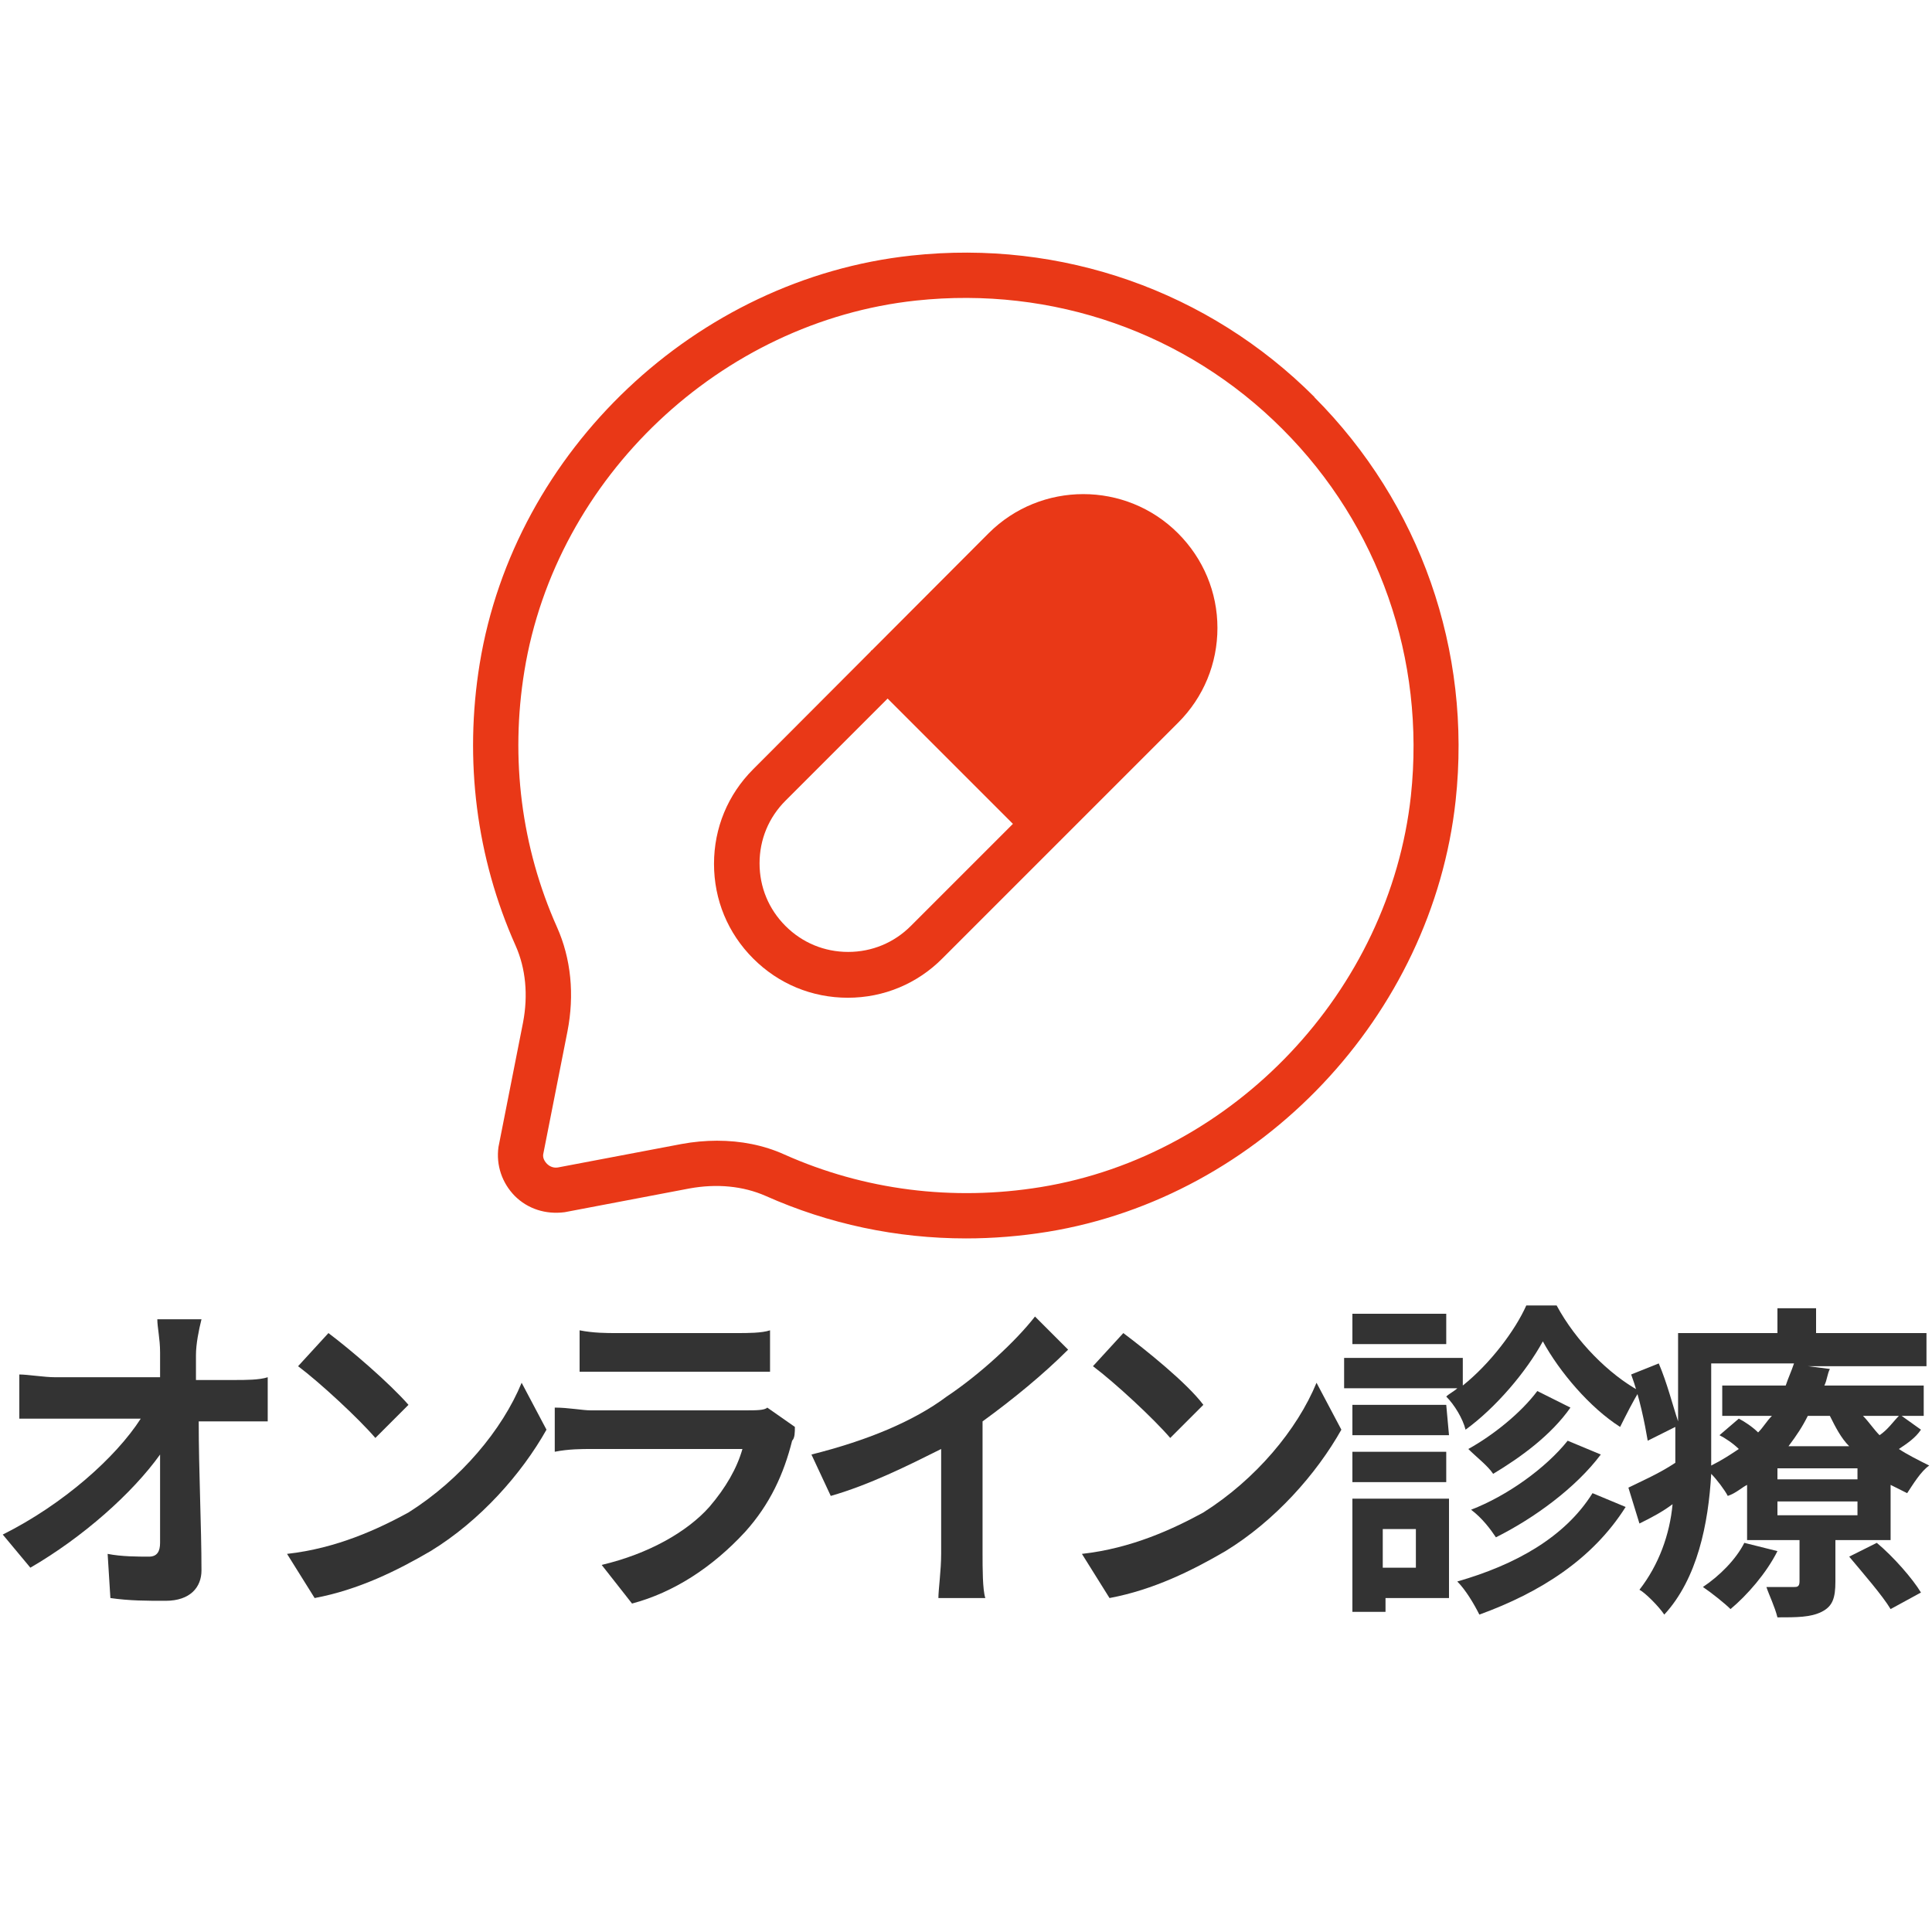
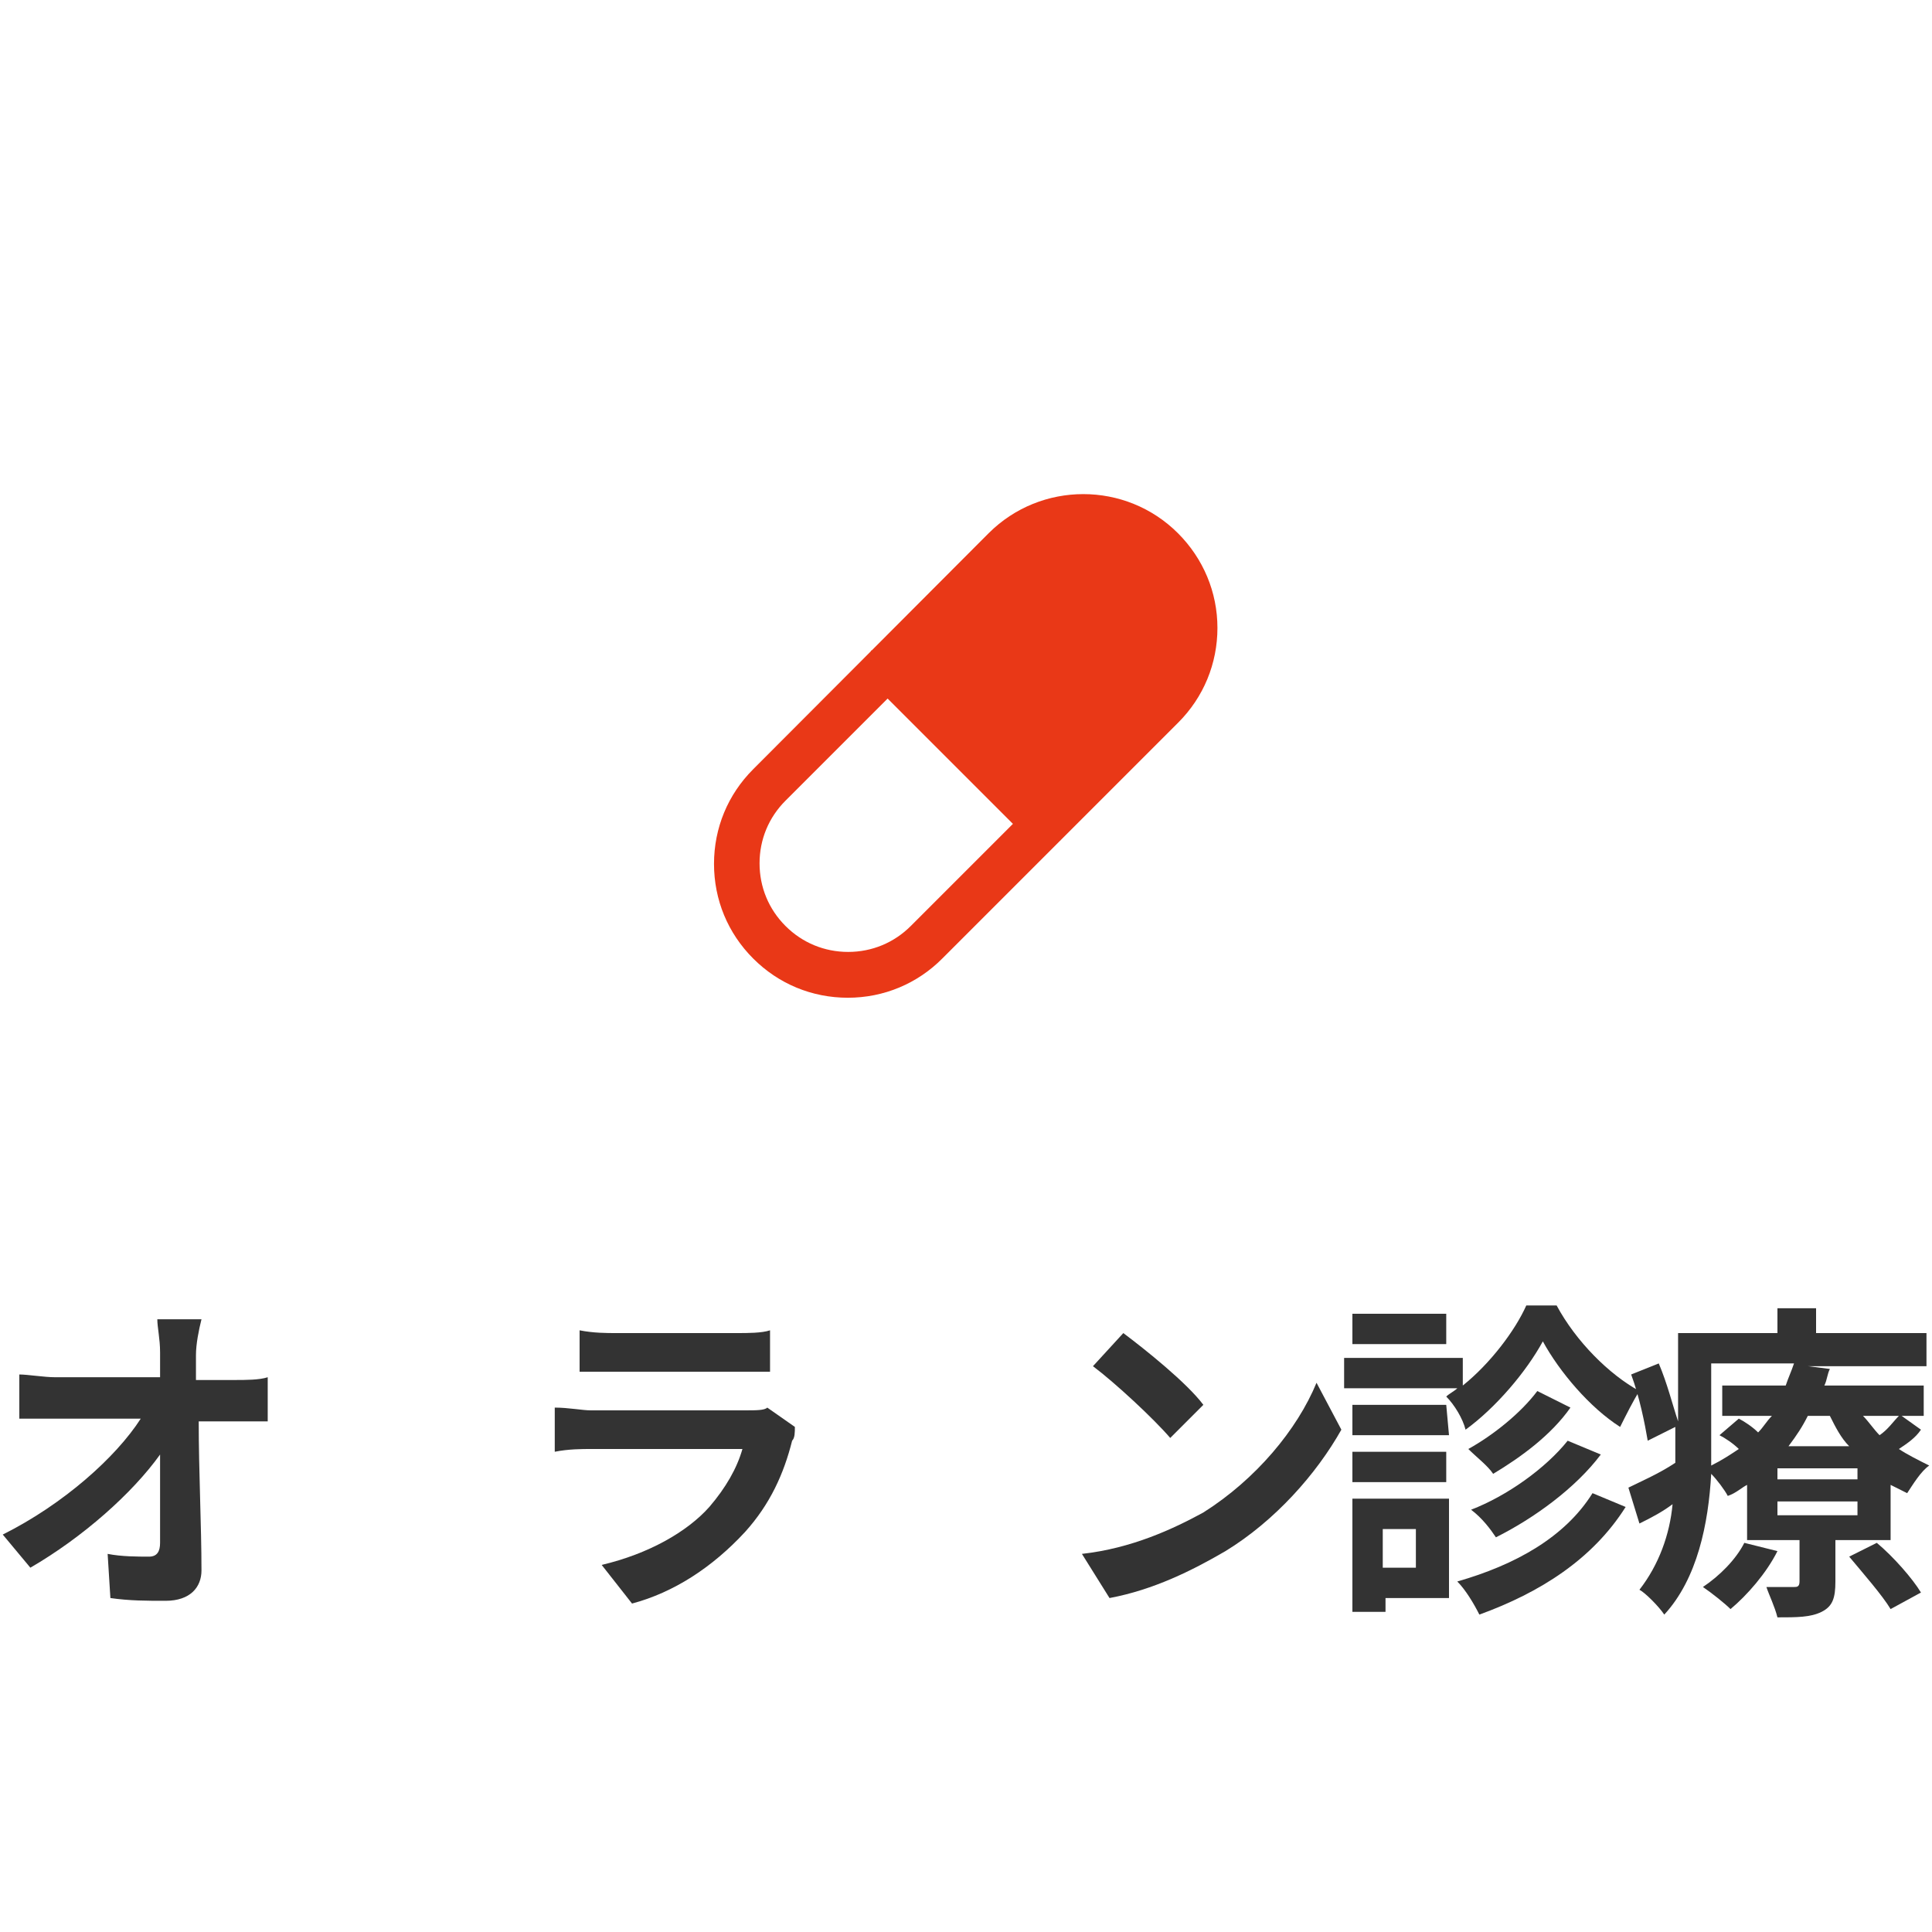
<svg xmlns="http://www.w3.org/2000/svg" id="_レイヤー_1" data-name="レイヤー 1" width="70" height="70" viewBox="0 0 70 70">
  <defs>
    <style>
      .cls-1 {
        fill: none;
      }

      .cls-2 {
        fill: #333;
      }

      .cls-3 {
        fill: #e93817;
      }
    </style>
  </defs>
  <g>
    <path class="cls-2" d="M7.1,49.1v.9h1.4c.4,0,.9,0,1.2-.1v1.6h-2.5c0,1.8.1,3.8.1,5.4,0,.6-.4,1.1-1.3,1.1-.7,0-1.3,0-2-.1l-.1-1.6c.5.1,1.1.1,1.5.1.3,0,.4-.2.4-.5v-3.2c-1,1.4-2.8,3-4.7,4.1l-1-1.2c2.2-1.1,4.1-2.8,5-4.2H.7v-1.6c.3,0,.9.1,1.3.1h3.8v-.9c0-.5-.1-.9-.1-1.2h1.6c-.1.4-.2.9-.2,1.3Z" />
-     <path class="cls-2" d="M14.8,54.8c1.9-1.2,3.4-3,4.1-4.7l.9,1.7c-.9,1.6-2.4,3.3-4.2,4.4-1.2.7-2.6,1.4-4.2,1.7l-1-1.6c1.8-.2,3.3-.9,4.4-1.5ZM14.8,50.9l-1.2,1.2c-.6-.7-2-2-2.8-2.6l1.1-1.2c.8.6,2.2,1.8,2.9,2.6Z" />
    <path class="cls-2" d="M28.7,52.2c-.3,1.2-.8,2.3-1.7,3.3-1.2,1.3-2.6,2.2-4.1,2.6l-1.1-1.4c1.7-.4,3.1-1.2,3.9-2.1.6-.7,1-1.4,1.2-2.1h-5.5c-.3,0-.8,0-1.3.1v-1.6c.5,0,1,.1,1.3.1h5.6c.4,0,.7,0,.8-.1l1,.7c0,.2,0,.4-.1.5ZM22.3,48.3h4.4c.4,0,.9,0,1.2-.1v1.5h-6.9v-1.5c.5.1,1,.1,1.3.1Z" />
-     <path class="cls-2" d="M34.3,50.6c1.2-.8,2.5-2,3.2-2.9l1.2,1.2c-.9.9-2,1.8-3.1,2.6v4.8c0,.5,0,1.3.1,1.6h-1.7c0-.3.1-1,.1-1.6v-3.8c-1.2.6-2.6,1.3-4,1.7l-.7-1.5c2-.5,3.7-1.2,4.9-2.1Z" />
    <path class="cls-2" d="M43.6,54.8c1.9-1.2,3.4-3,4.1-4.7l.9,1.7c-.9,1.6-2.4,3.3-4.2,4.4-1.2.7-2.6,1.4-4.2,1.7l-1-1.6c1.8-.2,3.3-.9,4.4-1.5ZM43.6,50.9l-1.2,1.2c-.6-.7-2-2-2.8-2.6l1.1-1.2c.8.6,2.3,1.8,2.9,2.6Z" />
    <path class="cls-2" d="M56.4,47.3c.7,1.3,1.9,2.5,3,3.1-.2.3-.5.9-.7,1.3-1.1-.7-2.2-2-2.8-3.1-.6,1.1-1.7,2.4-2.8,3.2-.1-.4-.4-.9-.7-1.2.1-.1.3-.2.4-.3h-4.1v-1.1h4.3v1c1-.8,1.9-2,2.3-2.9h1.1ZM52.5,57.9h-2.3v.5h-1.2v-4.1h3.5v3.6ZM52.5,52h-3.5v-1.1h3.4l.1,1.1h0ZM49,52.6h3.4v1.1h-3.4v-1.1ZM52.4,48.7h-3.4v-1.1h3.4v1.1ZM50.1,55.4v1.4h1.2v-1.4h-1.2ZM58.9,54.6c-1.2,1.9-3.1,3.1-5.3,3.9-.2-.4-.5-.9-.8-1.2,2.1-.6,3.9-1.6,4.9-3.2l1.2.5ZM56.9,51c-.7,1-1.8,1.8-2.8,2.4-.2-.3-.6-.6-.9-.9.9-.5,1.9-1.3,2.5-2.1l1.2.6ZM58,52.7c-.9,1.2-2.4,2.3-3.8,3-.2-.3-.5-.7-.9-1,1.3-.5,2.7-1.5,3.5-2.5l1.2.5Z" />
    <path class="cls-2" d="M69.6,51.8c-.2.3-.5.5-.8.7.3.2.7.4,1.1.6-.3.2-.6.7-.8,1l-.6-.3v2h-2v1.5c0,.6-.1.9-.5,1.1-.4.2-.9.2-1.6.2-.1-.4-.3-.8-.4-1.1h1c.1,0,.2,0,.2-.2v-1.5h-1.9v-2c-.2.1-.4.3-.7.4-.1-.2-.4-.6-.6-.8-.1,1.8-.5,3.8-1.7,5.1-.2-.3-.7-.8-.9-.9.7-.9,1.1-2,1.2-3.1-.4.3-.8.5-1.2.7l-.4-1.3c.4-.2,1.1-.5,1.7-.9v-1.3l-1,.5c-.1-.6-.3-1.6-.6-2.4l1-.4c.3.7.5,1.5.7,2.1v-3.2h3.6v-.9h1.4v.9h4v1.2h-4.3l.8.1c-.1.2-.1.4-.2.6h3.6v1.1h-.8l.7.5ZM64.4,56.2c-.4.8-1.1,1.6-1.7,2.1-.2-.2-.7-.6-1-.8.6-.4,1.2-1,1.5-1.6l1.2.3ZM62,52.1v1c.4-.2.7-.4,1-.6-.2-.2-.5-.4-.7-.5l.7-.6c.2.1.5.3.7.5.2-.2.3-.4.5-.6h-1.8v-1.1h2.3c.1-.3.2-.5.3-.8h-3v2.7ZM67.3,53.2h-2.9v.4h2.9v-.4ZM67.3,54.4h-2.9v.5h2.9v-.5ZM65.5,51.3c-.2.4-.4.7-.7,1.1h2.2c-.3-.3-.5-.7-.7-1.1h-.8ZM68,55.9c.6.5,1.3,1.3,1.6,1.8l-1.1.6c-.3-.5-1-1.3-1.5-1.9l1-.5ZM67.5,51.3c.2.2.4.5.6.7.3-.2.5-.5.7-.7h-1.3Z" />
  </g>
  <g>
    <rect class="cls-1" x="10" y="2.01" width="50" height="50" />
    <g>
-       <path class="cls-3" d="M47.63,14.39c-3.84-3.85-9.17-5.72-14.61-5.13-7.8.84-14.38,7.06-15.64,14.79-.57,3.5-.12,7.03,1.3,10.21.37.83.46,1.8.27,2.79l-.89,4.51c-.09.66.13,1.3.59,1.77.47.47,1.12.68,1.81.59l4.52-.86c.99-.18,1.94-.09,2.76.27,2.29,1.02,4.75,1.54,7.26,1.54.98,0,1.97-.08,2.96-.24,7.72-1.26,13.93-7.83,14.78-15.62.59-5.44-1.28-10.77-5.12-14.62ZM51.12,28.83c-.77,7.07-6.41,13.04-13.41,14.18-3.19.52-6.4.11-9.29-1.18-.75-.34-1.58-.5-2.44-.5-.42,0-.86.04-1.29.12l-4.48.85c-.19.03-.33-.07-.39-.13-.06-.06-.16-.19-.14-.34l.88-4.46c.26-1.33.13-2.64-.38-3.78-1.29-2.89-1.7-6.1-1.18-9.28,1.14-7.01,7.11-12.66,14.19-13.42,4.95-.53,9.79,1.16,13.28,4.66,3.49,3.49,5.18,8.33,4.65,13.28Z" />
      <path class="cls-3" d="M35.84,19.3l-4.25,4.26s-.02,0-.03.02c0,0-.01.02-.02.03l-4.25,4.26c-.92.92-1.42,2.13-1.42,3.43s.5,2.51,1.42,3.43c.92.92,2.13,1.42,3.43,1.42h0c1.3,0,2.52-.51,3.43-1.43l4.26-4.26s0,0,.01,0c0,0,0,0,0-.01l4.27-4.27c.92-.92,1.42-2.14,1.42-3.43s-.51-2.51-1.43-3.43c-1.89-1.89-4.97-1.89-6.86,0ZM33,33.55s0,0,0,0c-.61.61-1.41.94-2.27.94h0c-.86,0-1.66-.33-2.27-.94-.61-.61-.94-1.41-.94-2.27s.33-1.66.94-2.27l3.7-3.7,4.54,4.54s-3.69,3.69-3.69,3.69Z" />
    </g>
  </g>
</svg>